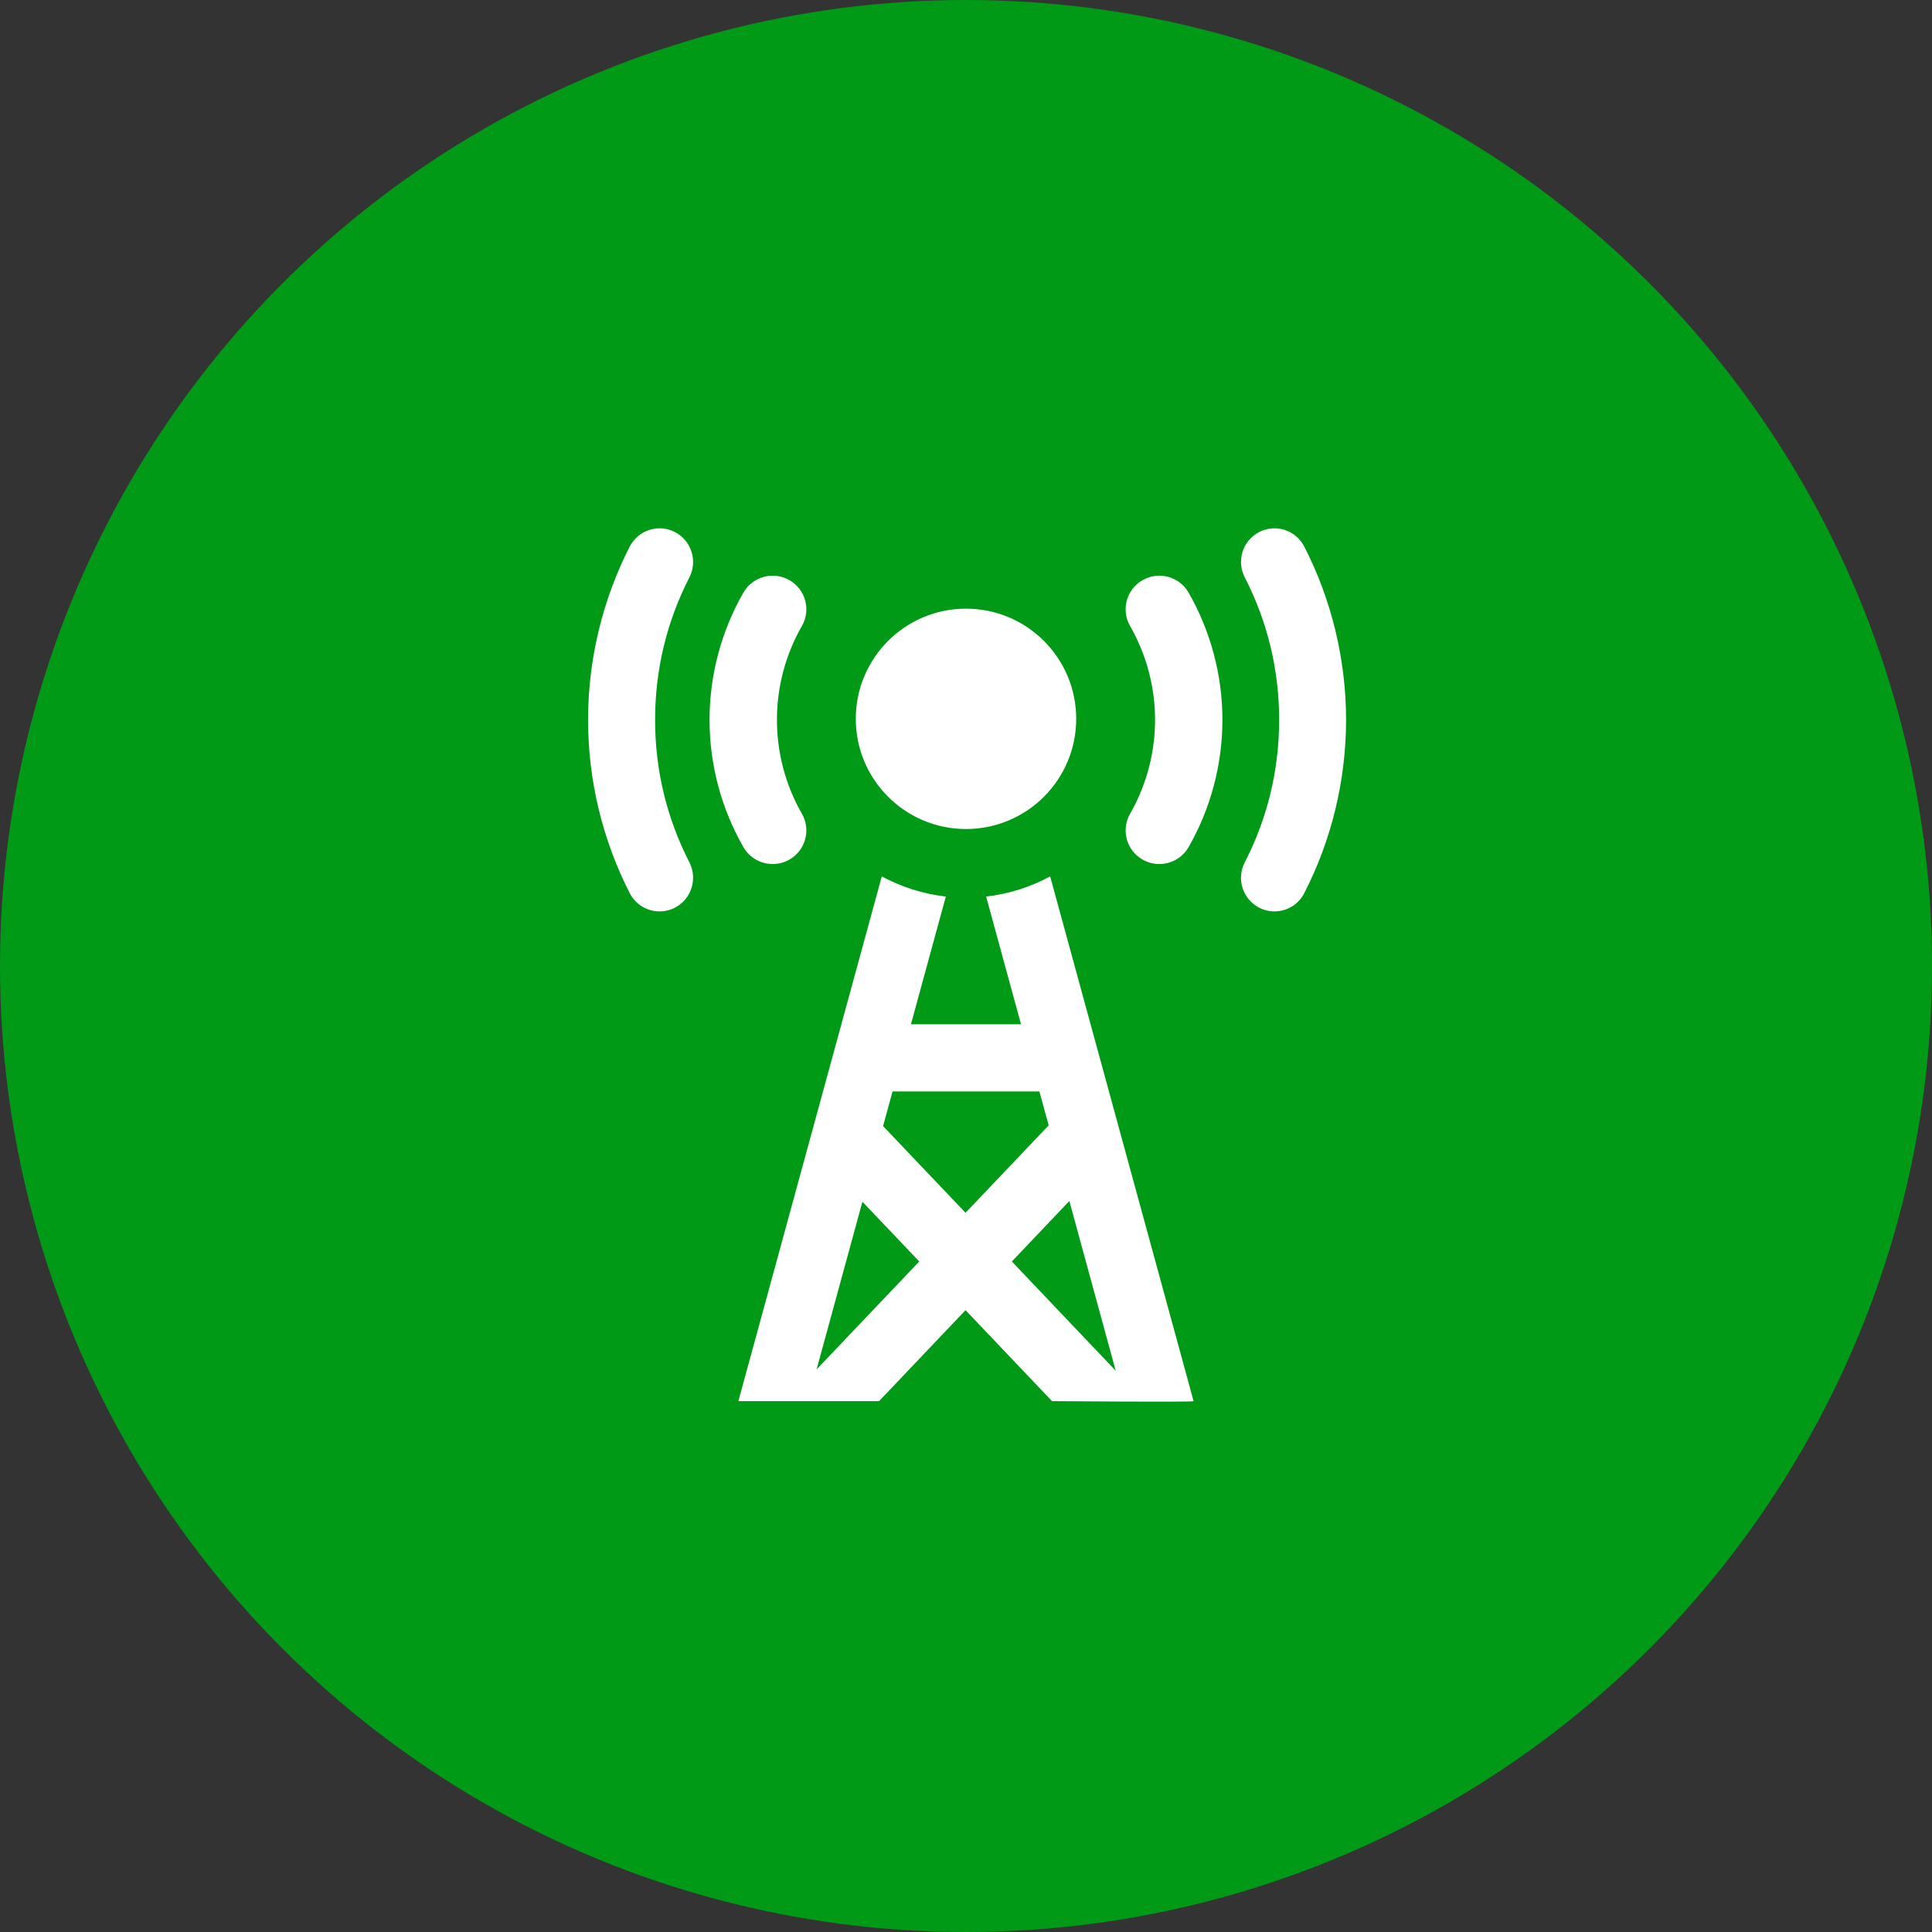
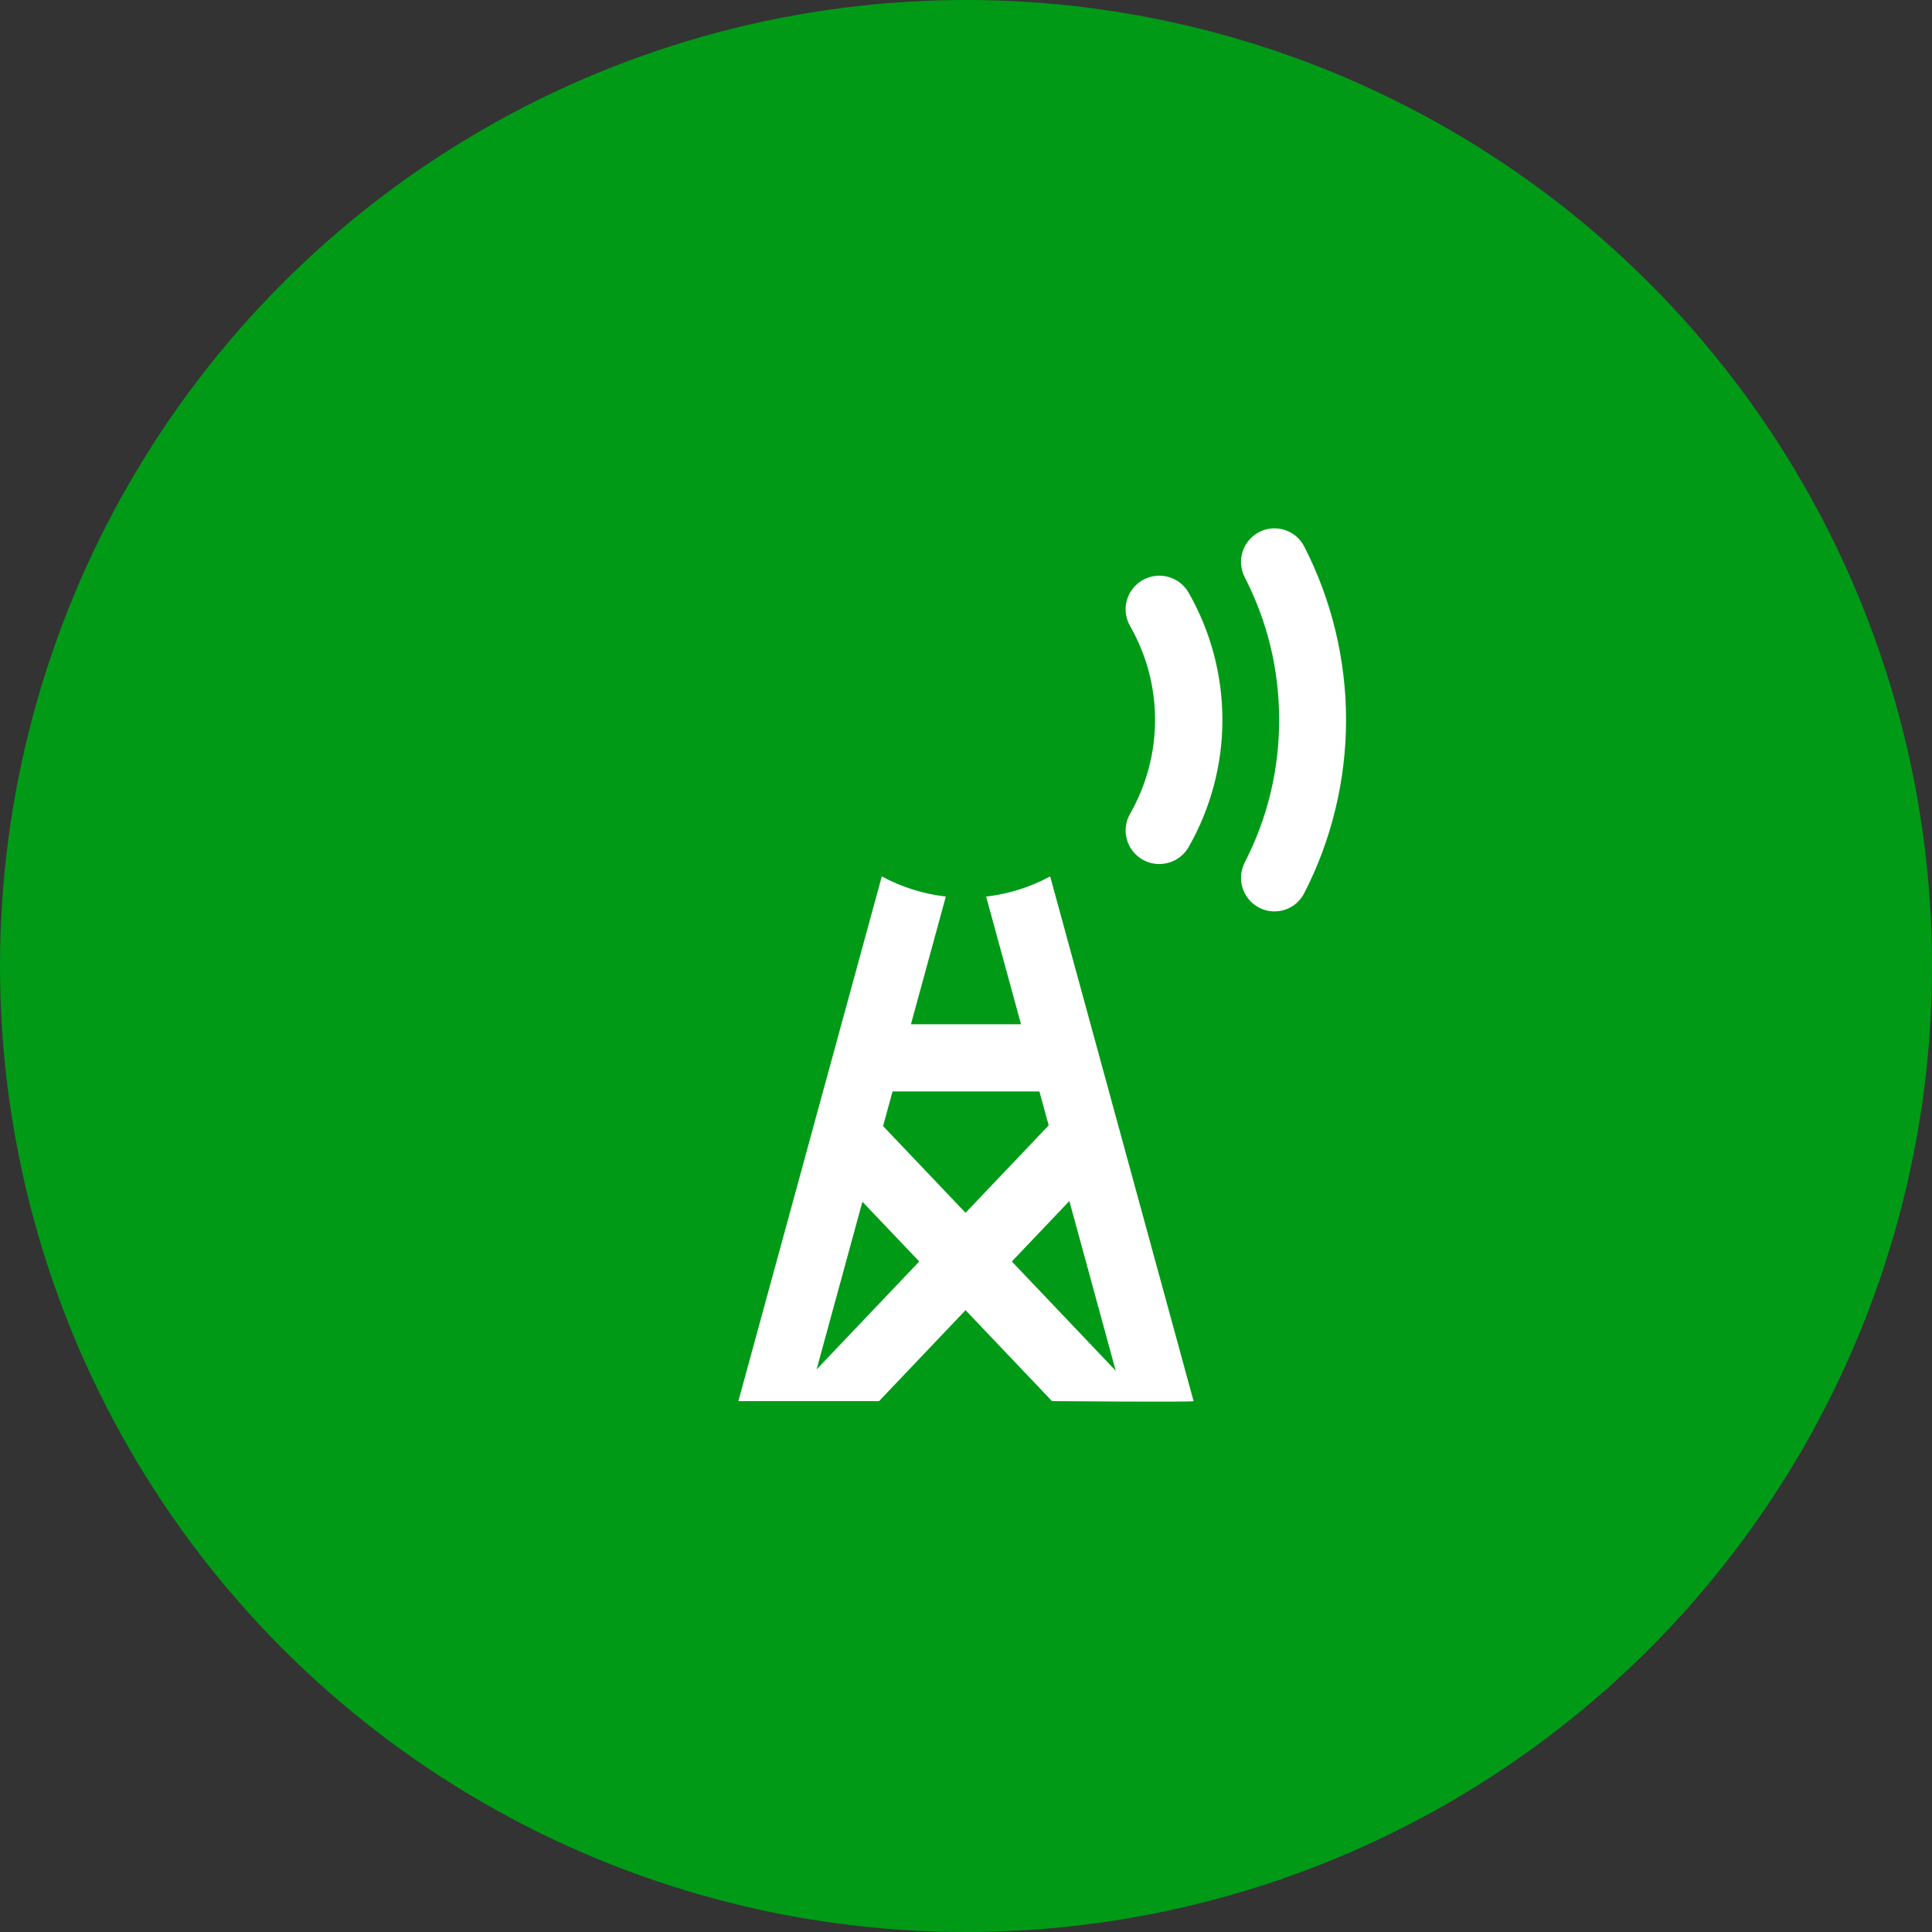
<svg xmlns="http://www.w3.org/2000/svg" fill="none" viewBox="0 0 50 50" height="50" width="50">
  <rect x="0" y="0" width="50" height="50" fill="#333333" stroke="none" />
  <circle fill="#009A17" r="25" cy="25" cx="25" />
  <path fill="white" d="M22.821 22.681L19.109 36.261C19.109 36.261 22.797 36.261 22.75 36.261L24.988 33.907L27.226 36.261C27.226 36.261 30.92 36.291 30.89 36.261L27.178 22.681C26.674 22.954 26.114 23.135 25.521 23.203L26.424 26.508H23.575L24.478 23.203C23.884 23.135 23.325 22.954 22.821 22.681ZM21.133 35.441L22.319 31.101L23.79 32.647L21.133 35.441ZM27.675 31.082L28.875 35.475L26.186 32.647L27.675 31.082ZM26.899 28.246L27.14 29.124L24.988 31.387L22.854 29.143L23.099 28.246H26.899Z" />
-   <path fill="white" d="M17.07 23.587C17.203 23.587 17.339 23.557 17.466 23.491C17.892 23.271 18.06 22.745 17.841 22.317C17.253 21.169 16.954 19.928 16.954 18.63C16.954 17.332 17.253 16.091 17.841 14.943C18.06 14.515 17.892 13.989 17.466 13.769C17.04 13.549 16.517 13.718 16.297 14.146C15.592 15.524 15.219 17.074 15.219 18.63C15.219 20.186 15.592 21.737 16.297 23.114C16.451 23.415 16.755 23.587 17.07 23.587Z" />
-   <path fill="white" d="M19.997 22.361C20.144 22.361 20.293 22.324 20.43 22.246C20.848 22.007 20.992 21.476 20.753 21.059C20.33 20.322 20.107 19.482 20.107 18.63C20.107 17.778 20.33 16.938 20.753 16.201C20.992 15.784 20.848 15.253 20.43 15.014C20.012 14.775 19.479 14.92 19.24 15.336C18.666 16.336 18.363 17.475 18.363 18.63C18.363 19.785 18.666 20.924 19.24 21.924C19.401 22.204 19.695 22.361 19.997 22.361Z" />
  <path fill="white" d="M32.586 23.49C32.713 23.556 32.849 23.587 32.983 23.587C33.297 23.587 33.599 23.416 33.753 23.116C34.462 21.739 34.836 20.187 34.836 18.63C34.836 17.073 34.462 15.522 33.753 14.143C33.534 13.717 33.011 13.55 32.586 13.77C32.161 13.99 31.994 14.515 32.214 14.941C32.804 16.09 33.104 17.331 33.104 18.63C33.104 19.929 32.804 21.17 32.214 22.319C31.994 22.746 32.161 23.27 32.586 23.49Z" />
  <path fill="white" d="M29.893 18.63C29.893 19.482 29.669 20.322 29.247 21.059C29.007 21.476 29.152 22.008 29.57 22.246C29.706 22.324 29.855 22.361 30.002 22.361C30.305 22.361 30.599 22.204 30.76 21.924C31.333 20.924 31.636 19.785 31.636 18.63C31.636 17.475 31.333 16.336 30.76 15.336C30.52 14.919 29.988 14.775 29.57 15.014C29.152 15.253 29.007 15.784 29.246 16.201C29.669 16.938 29.893 17.778 29.893 18.63Z" />
-   <path fill="white" d="M27.852 18.603C27.852 20.178 26.575 21.455 25 21.455C23.425 21.455 22.148 20.178 22.148 18.603C22.148 17.028 23.425 15.752 25 15.752C26.575 15.752 27.852 17.028 27.852 18.603Z" />
</svg>